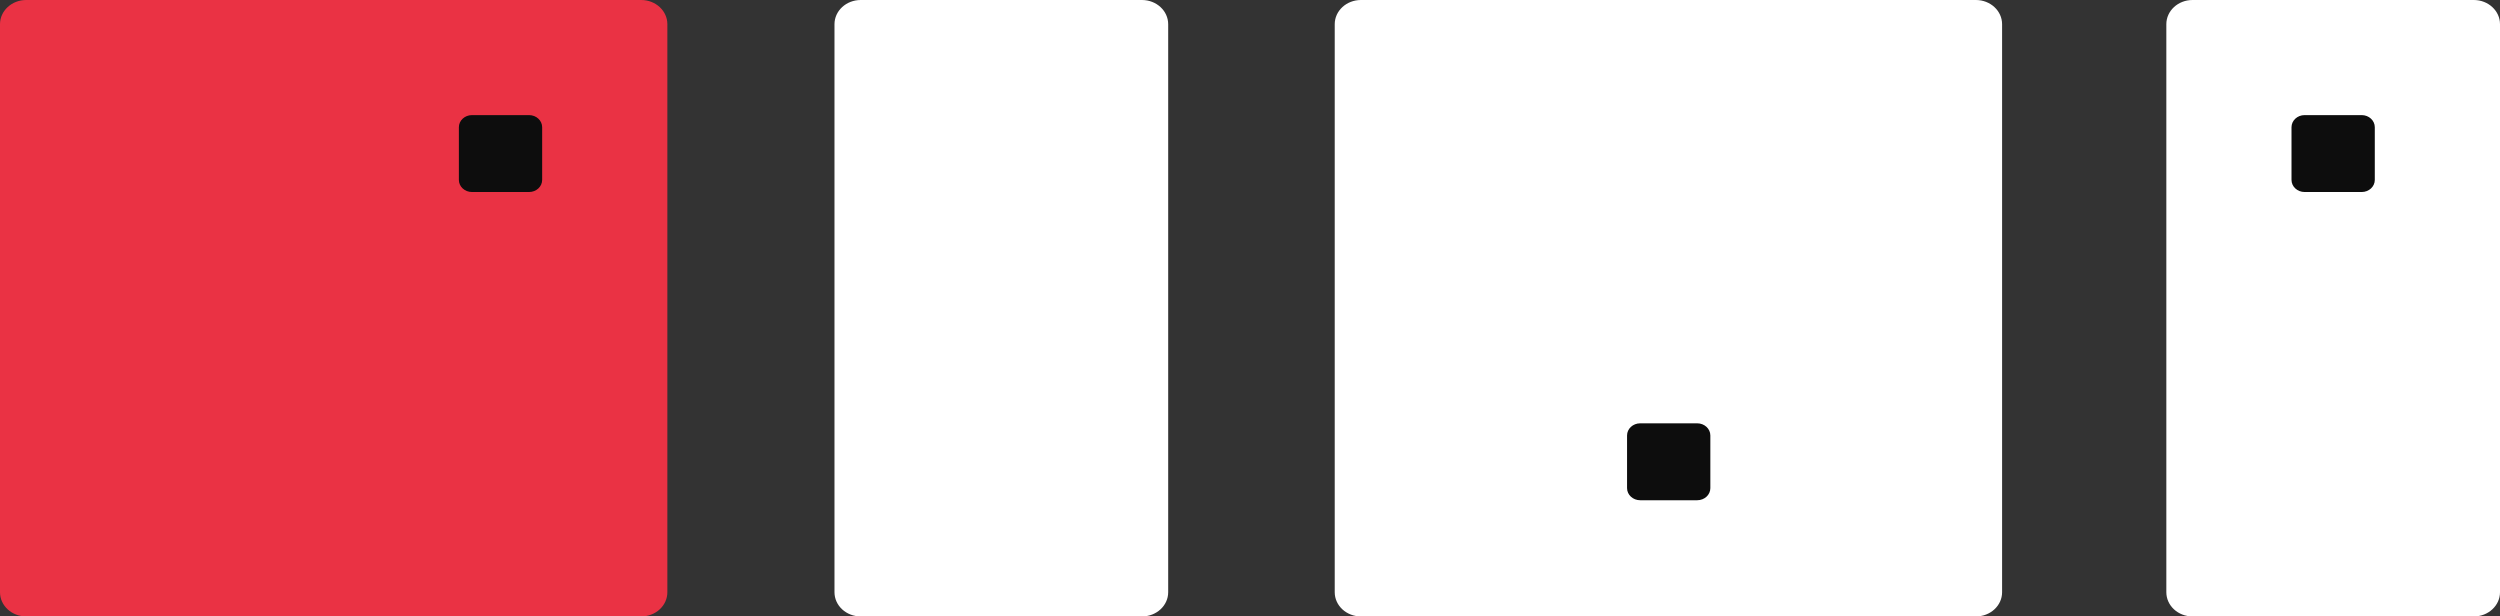
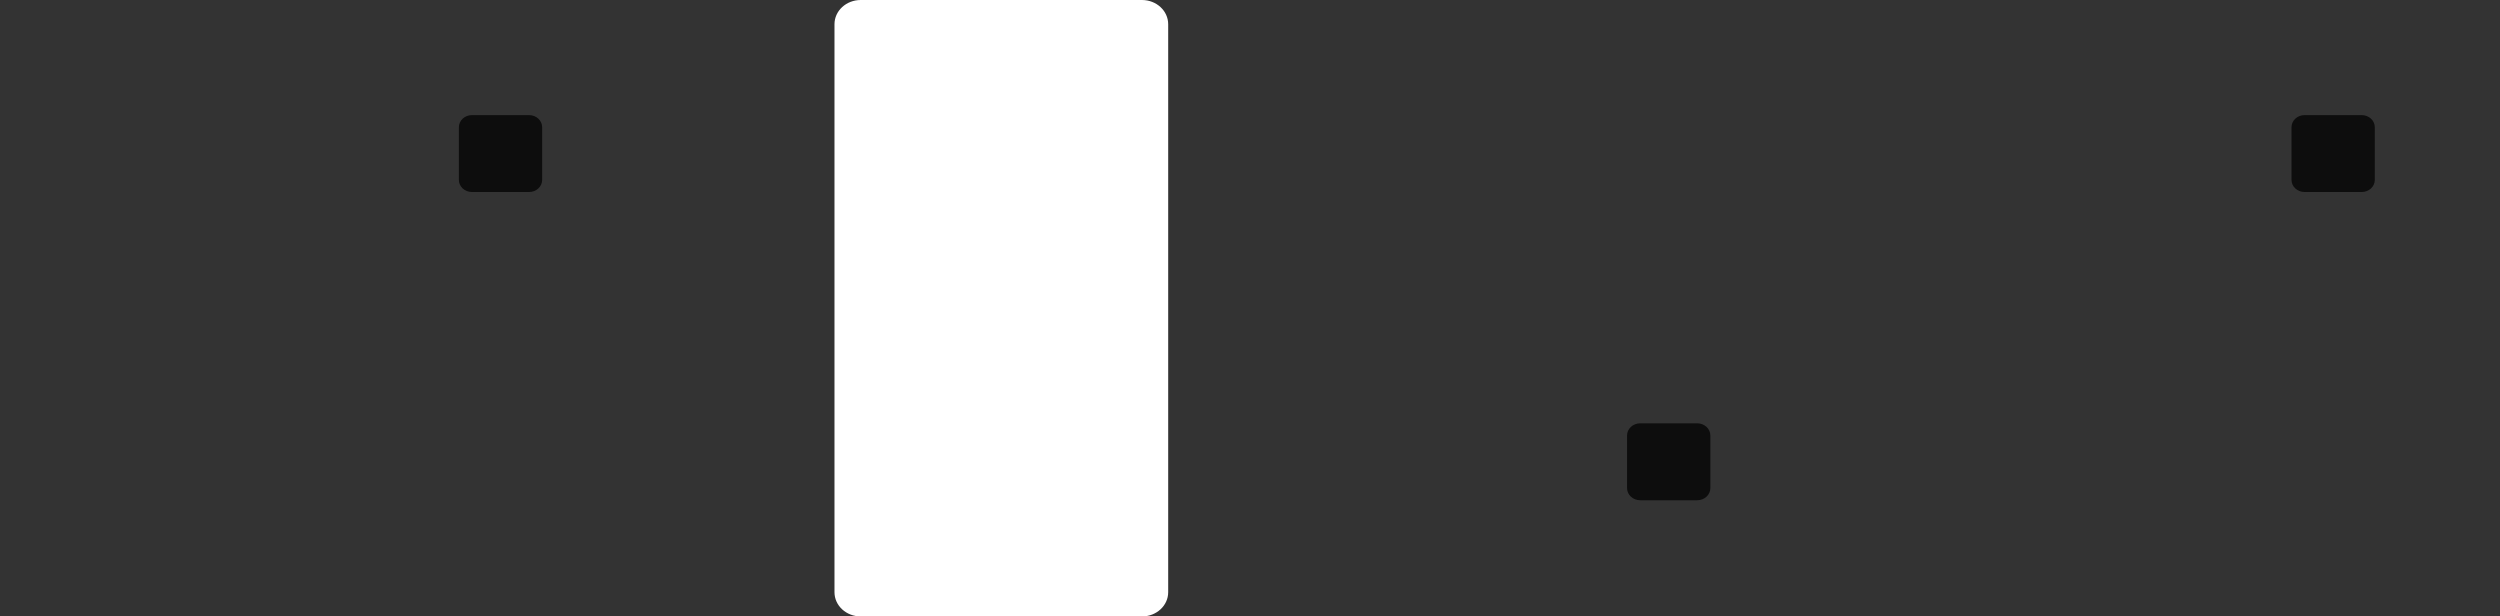
<svg xmlns="http://www.w3.org/2000/svg" width="73" height="18" viewBox="0 0 73 18" fill="none">
  <rect x="0" y="0" width="73" height="18" fill="#333333" stroke="none" />
-   <path d="M72.235 0H64.022C63.599 0 63.257 0.316 63.257 0.707V17.293C63.257 17.684 63.599 18 64.022 18H72.235C72.657 18 73 17.684 73 17.293V0.707C73 0.316 72.657 0 72.235 0Z" fill="white" />
  <path d="M33.346 0H25.133C24.71 0 24.367 0.316 24.367 0.707V17.293C24.367 17.684 24.71 18 25.133 18H33.346C33.768 18 34.111 17.684 34.111 17.293V0.707C34.111 0.316 33.768 0 33.346 0Z" fill="white" />
-   <path d="M57.696 0H39.739C39.317 0 38.974 0.316 38.974 0.707V17.293C38.974 17.684 39.317 18 39.739 18H57.696C58.119 18 58.461 17.684 58.461 17.293V0.707C58.461 0.316 58.119 0 57.696 0Z" fill="white" />
-   <path d="M18.722 0H0.765C0.343 0 0 0.316 0 0.707V17.293C0 17.684 0.343 18 0.765 18H18.722C19.145 18 19.487 17.684 19.487 17.293V0.707C19.487 0.316 19.145 0 18.722 0Z" fill="#EA3244" />
  <path d="M15.448 3.361H13.782C13.571 3.361 13.399 3.519 13.399 3.715V5.254C13.399 5.449 13.571 5.607 13.782 5.607H15.448C15.66 5.607 15.831 5.449 15.831 5.254V3.715C15.831 3.519 15.66 3.361 15.448 3.361Z" fill="#0D0D0D" />
  <path d="M49.559 12.361H47.893C47.682 12.361 47.51 12.52 47.51 12.715V14.254C47.51 14.449 47.682 14.607 47.893 14.607H49.559C49.771 14.607 49.942 14.449 49.942 14.254V12.715C49.942 12.52 49.771 12.361 49.559 12.361Z" fill="#0D0D0D" />
  <path d="M68.961 3.361H67.295C67.084 3.361 66.912 3.519 66.912 3.715V5.254C66.912 5.449 67.084 5.607 67.295 5.607H68.961C69.173 5.607 69.344 5.449 69.344 5.254V3.715C69.344 3.519 69.173 3.361 68.961 3.361Z" fill="#0D0D0D" />
</svg>